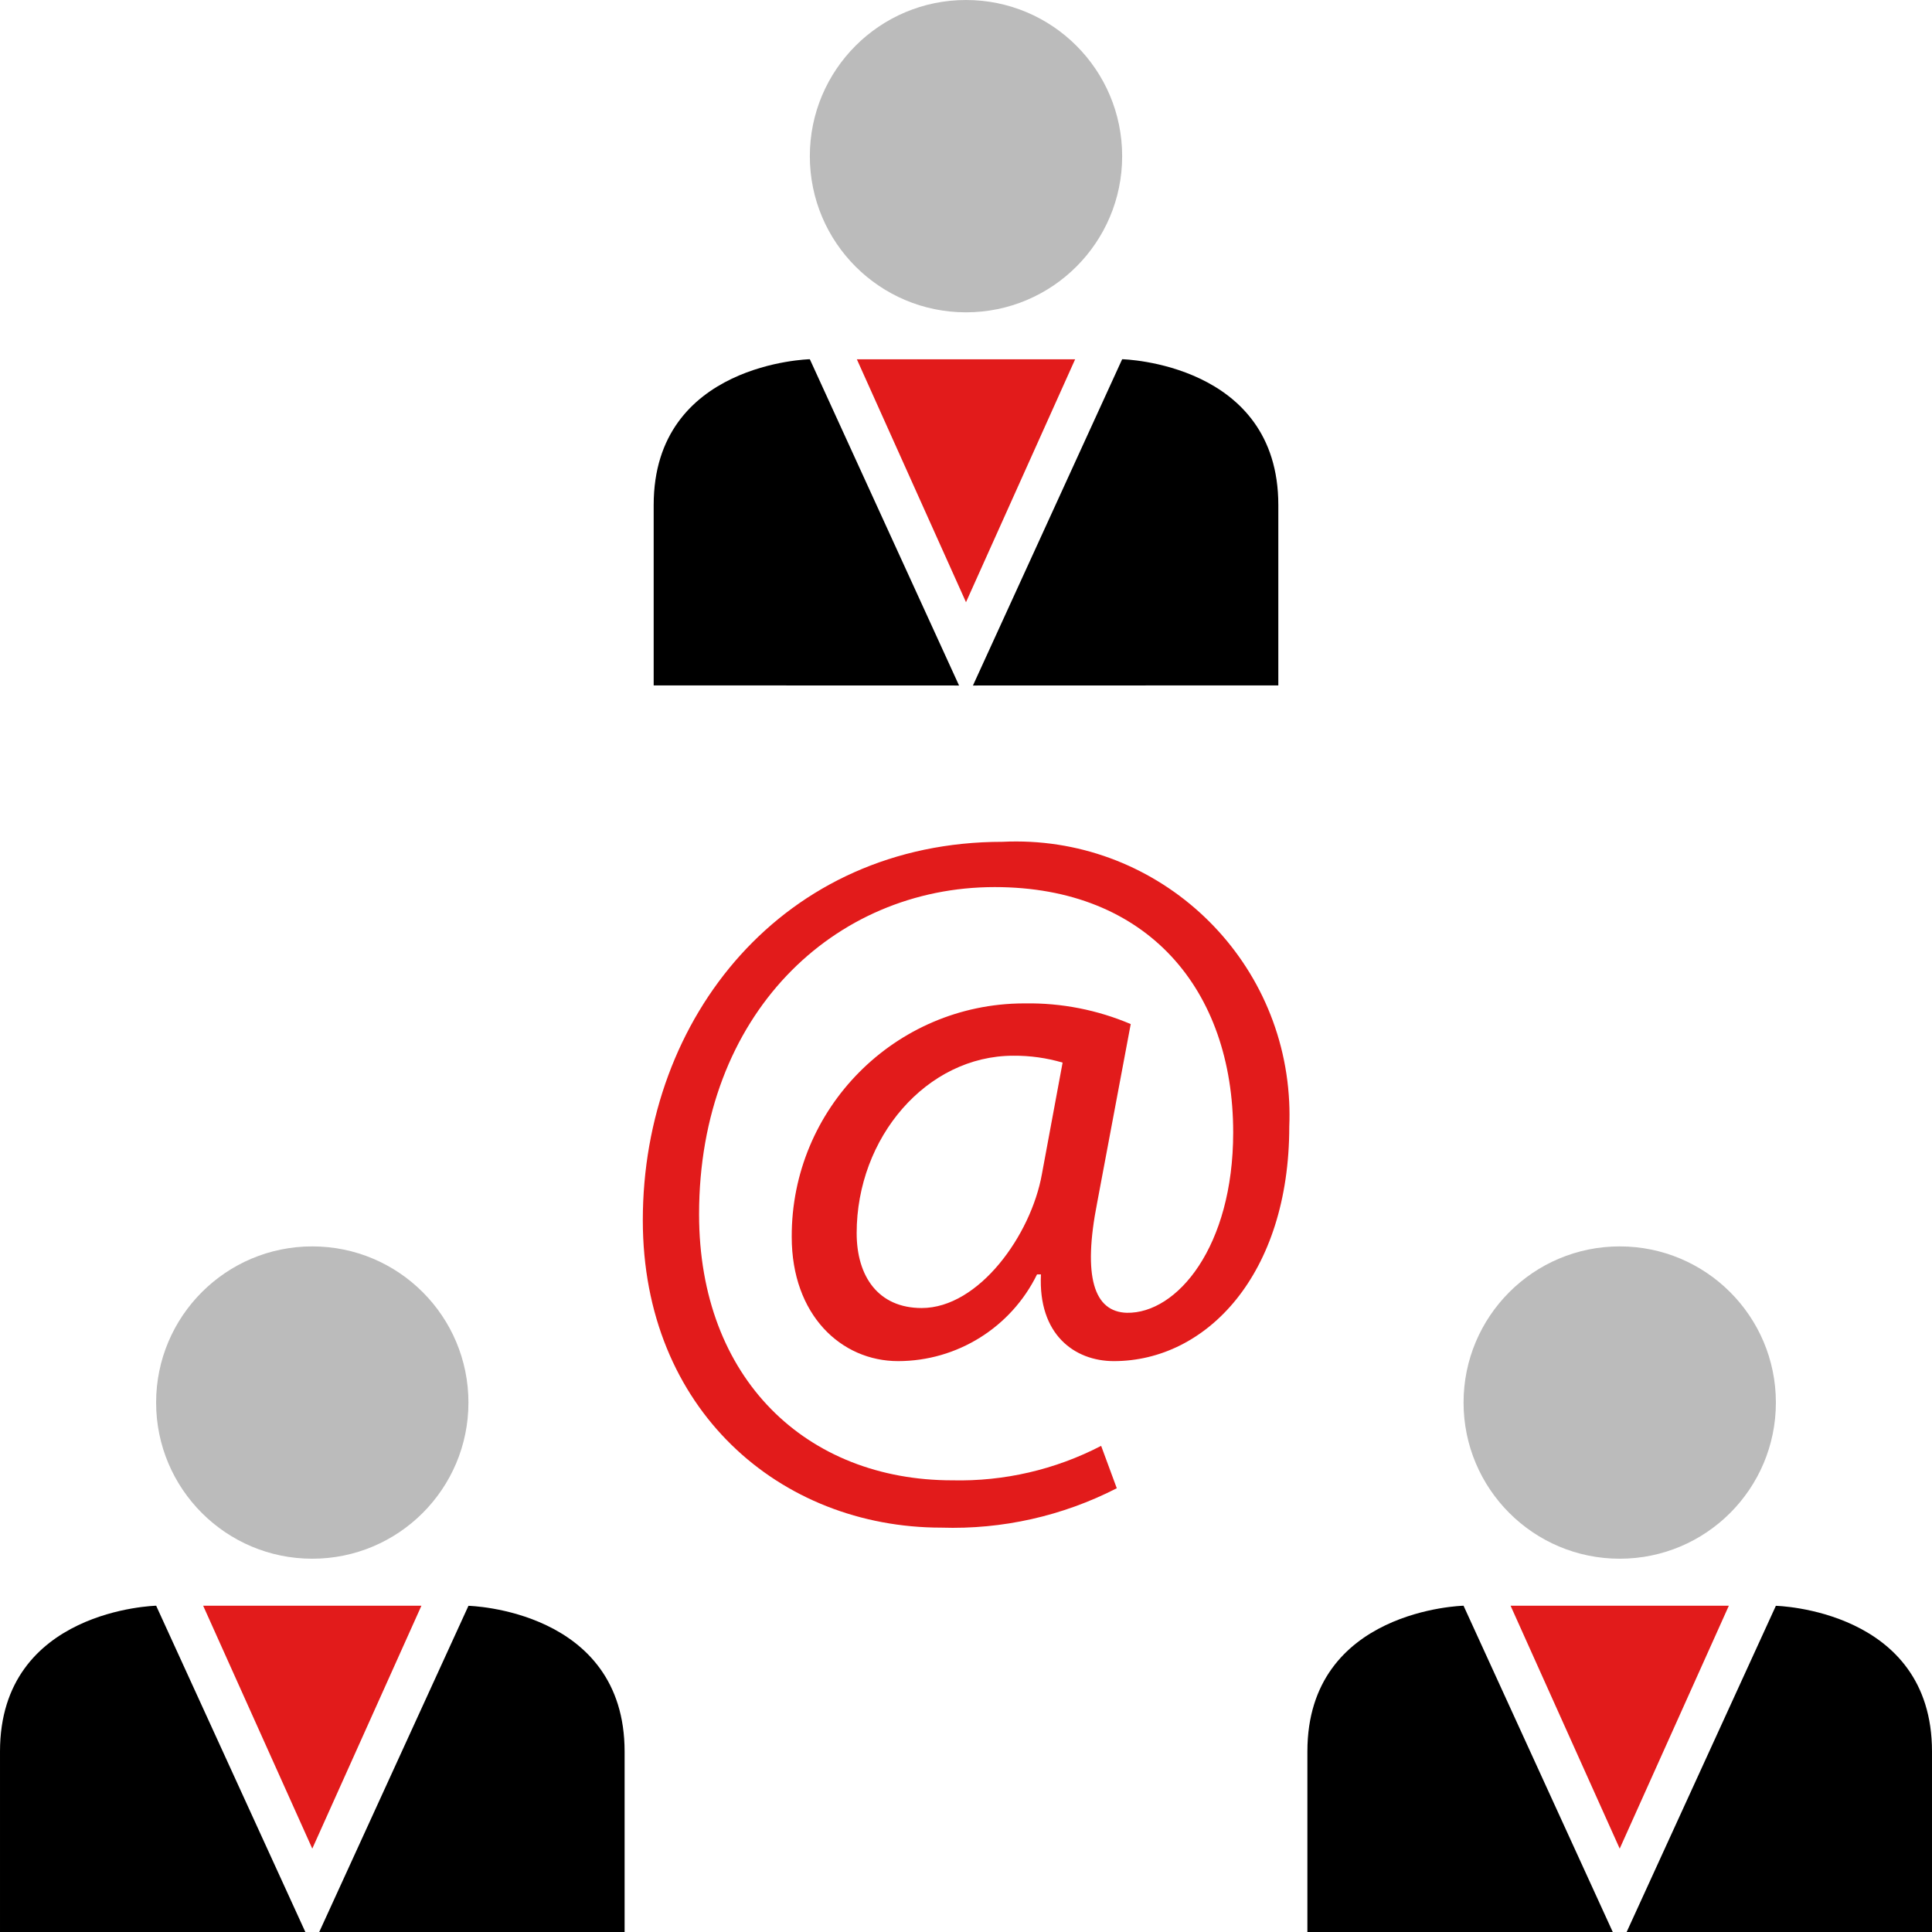
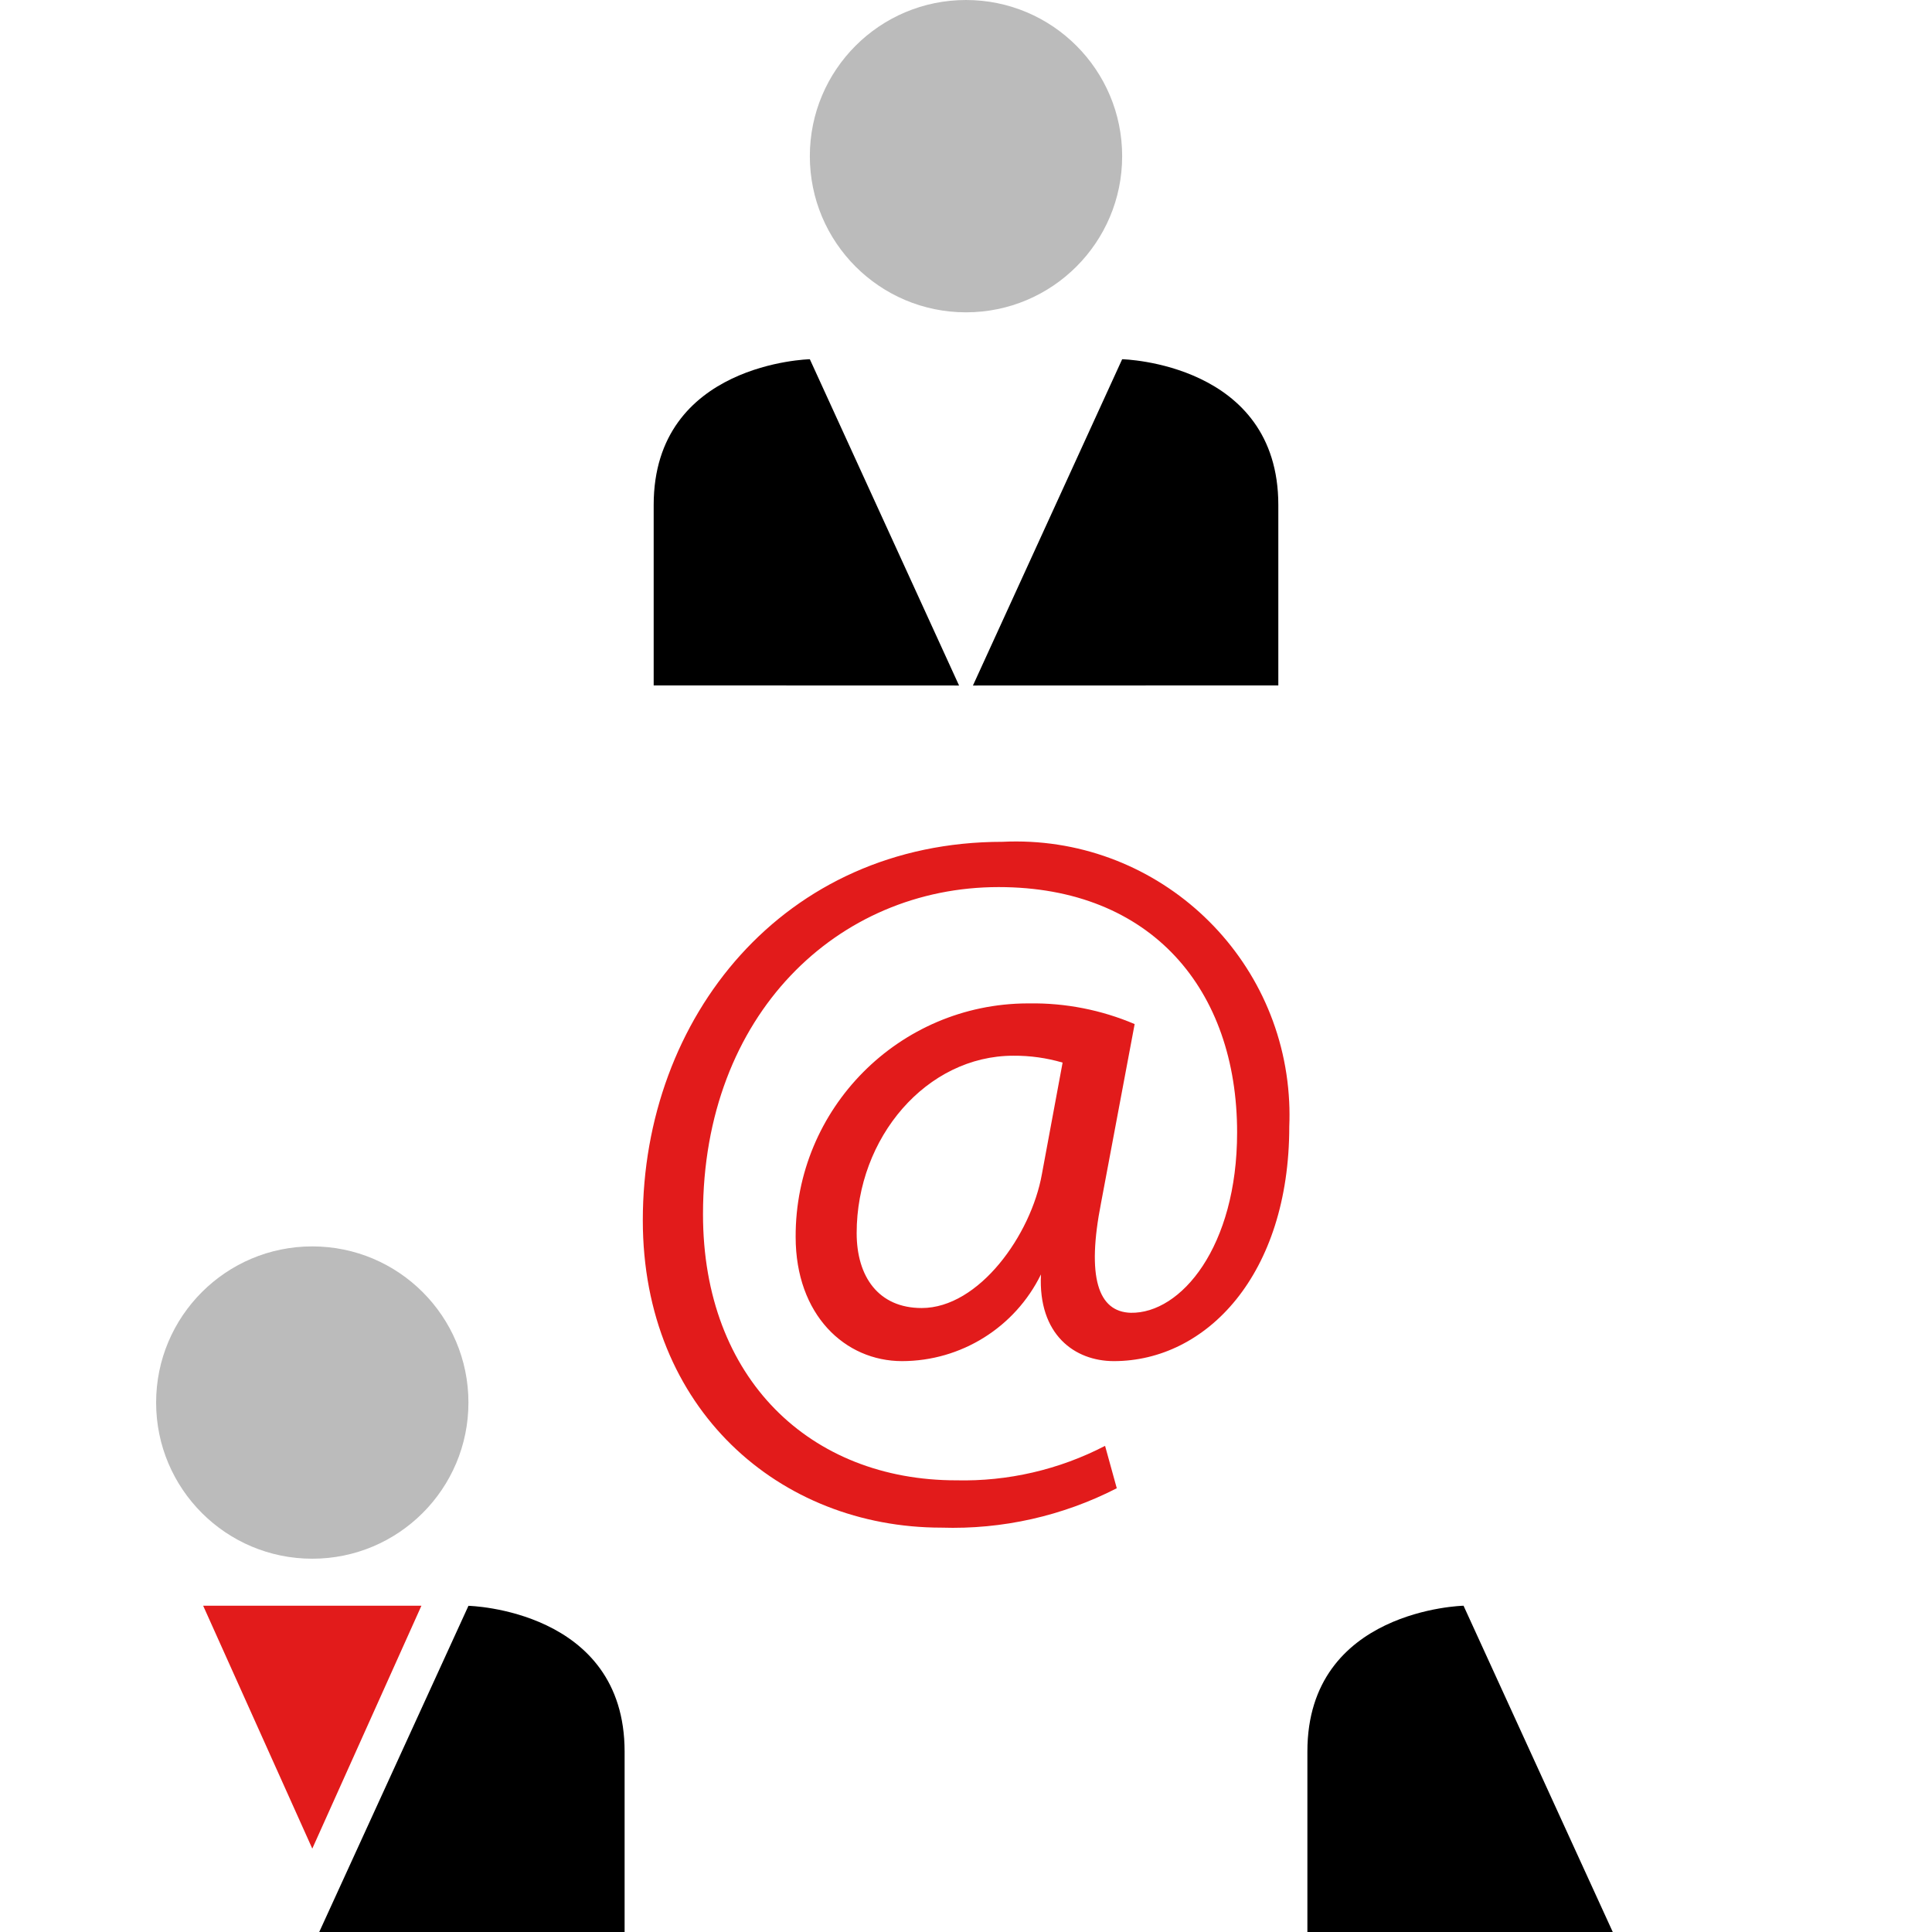
<svg xmlns="http://www.w3.org/2000/svg" height="800px" width="800px" id="Layer_1" viewBox="0 0 512.001 512.001" xml:space="preserve">
-   <path style="fill:#E21B1B;" d="M295.96,394.401c-14.357,7.367-30.352,10.96-46.48,10.44c-42.824,0-79.128-31.344-79.128-81.472 c0-53.8,37.344-100.28,95.32-100.28c40.008-1.953,74.025,28.898,75.977,68.906c0.107,2.187,0.115,4.377,0.023,6.565 c0,39.2-21.936,62.152-46.48,62.152c-10.44,0-20.112-7.056-19.328-22.976h-1.04c-6.884,14.048-21.157,22.959-36.8,22.976 c-15.152,0-28.208-12.272-28.208-32.904c-0.124-34.06,27.387-61.772,61.447-61.896c0.149-0.001,0.299-0.001,0.448,0 c9.595-0.142,19.114,1.724,27.944,5.48l-8.88,47.264c-3.92,19.848-0.8,28.984,7.824,29.248 c13.328,0.264,28.208-17.496,28.208-47.784c0-37.864-22.728-65.032-63.2-65.032c-42.576,0-78.344,33.688-78.344,86.704 c0,43.608,28.464,70.512,67.112,70.512c13.706,0.318,27.271-2.824,39.44-9.136L295.96,394.401z M281.601,281.601 c-4.239-1.245-8.638-1.859-13.056-1.824c-22.976,0-41.52,21.672-41.52,47.016c0,11.496,5.752,19.848,17.232,19.848 c15.152,0,28.984-19.328,31.864-35.52L281.601,281.601z" />
-   <circle style="fill:#BBBBBB;" cx="429.244" cy="371.693" r="41.384" />
+   <path style="fill:#E21B1B;" d="M295.96,394.401c-14.357,7.367-30.352,10.96-46.48,10.44c-42.824,0-79.128-31.344-79.128-81.472 c0-53.8,37.344-100.28,95.32-100.28c40.008-1.953,74.025,28.898,75.977,68.906c0.107,2.187,0.115,4.377,0.023,6.565 c0,39.2-21.936,62.152-46.48,62.152c-10.44,0-20.112-7.056-19.328-22.976c-6.884,14.048-21.157,22.959-36.8,22.976 c-15.152,0-28.208-12.272-28.208-32.904c-0.124-34.06,27.387-61.772,61.447-61.896c0.149-0.001,0.299-0.001,0.448,0 c9.595-0.142,19.114,1.724,27.944,5.48l-8.88,47.264c-3.92,19.848-0.8,28.984,7.824,29.248 c13.328,0.264,28.208-17.496,28.208-47.784c0-37.864-22.728-65.032-63.2-65.032c-42.576,0-78.344,33.688-78.344,86.704 c0,43.608,28.464,70.512,67.112,70.512c13.706,0.318,27.271-2.824,39.44-9.136L295.96,394.401z M281.601,281.601 c-4.239-1.245-8.638-1.859-13.056-1.824c-22.976,0-41.52,21.672-41.52,47.016c0,11.496,5.752,19.848,17.232,19.848 c15.152,0,28.984-19.328,31.864-35.52L281.601,281.601z" />
  <path d="M427.4,512l-39.544-86.465c0,0-41.384,0.92-41.384,38.624V512L427.4,512L427.4,512z" />
-   <path d="M431.08,512l39.544-86.44c0,0,41.376,0.896,41.376,38.592V512H431.08z" />
-   <polygon style="fill:#E21B1B;" points="400.32,425.537 429.24,489.905 458.16,425.537 " />
  <circle style="fill:#BBBBBB;" cx="256" cy="41.385" r="41.384" />
  <path d="M254.16,181.665L214.616,95.2c0,0-41.384,0.92-41.384,38.624v47.816L254.16,181.665z" />
  <path d="M257.841,181.665L297.385,95.2c0,0,41.384,0.92,41.384,38.624v47.816L257.841,181.665z" />
-   <polygon style="fill:#E21B1B;" points="227.08,95.225 256,159.593 284.92,95.225 " />
  <circle style="fill:#BBBBBB;" cx="82.757" cy="371.693" r="41.384" />
-   <path d="M80.921,512l-39.536-86.465c0,0-41.384,0.92-41.384,38.616V512L80.921,512L80.921,512z" />
  <path d="M84.6,512l39.544-86.44c0,0,41.384,0.92,41.384,38.624V512H84.6z" />
  <polygon style="fill:#E21B1B;" points="53.84,425.537 82.76,489.905 111.68,425.537 " />
</svg>